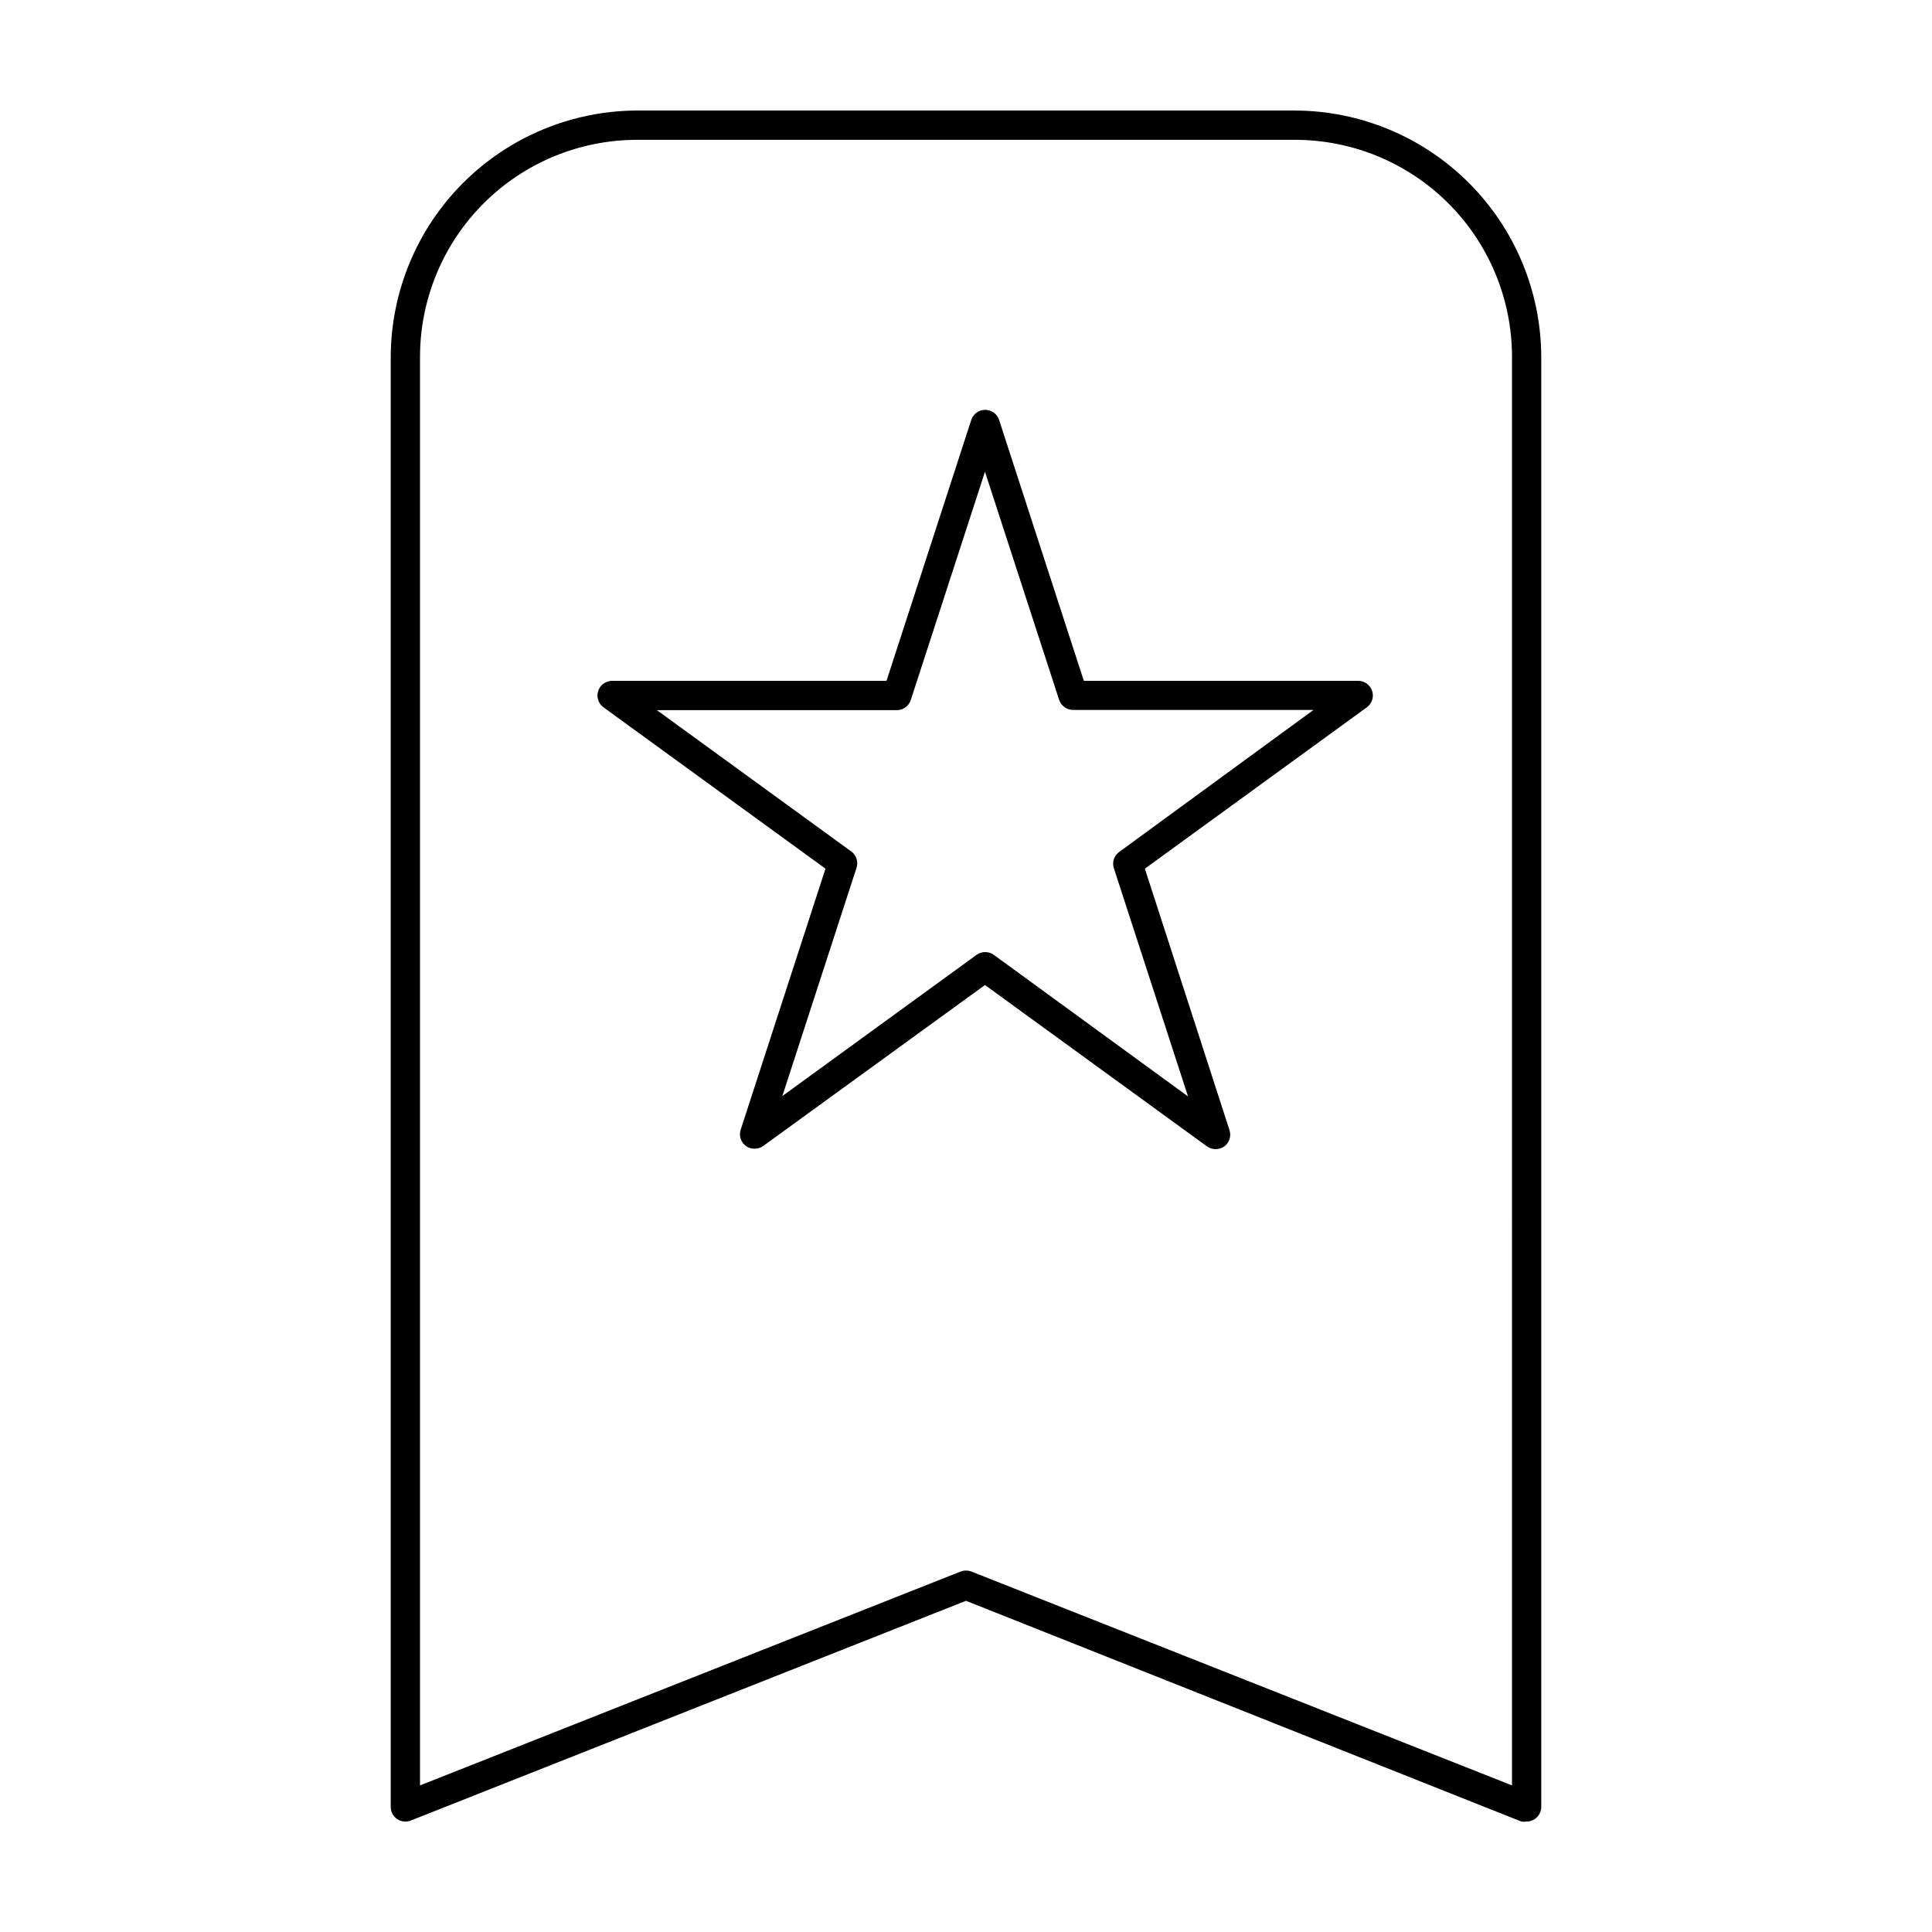
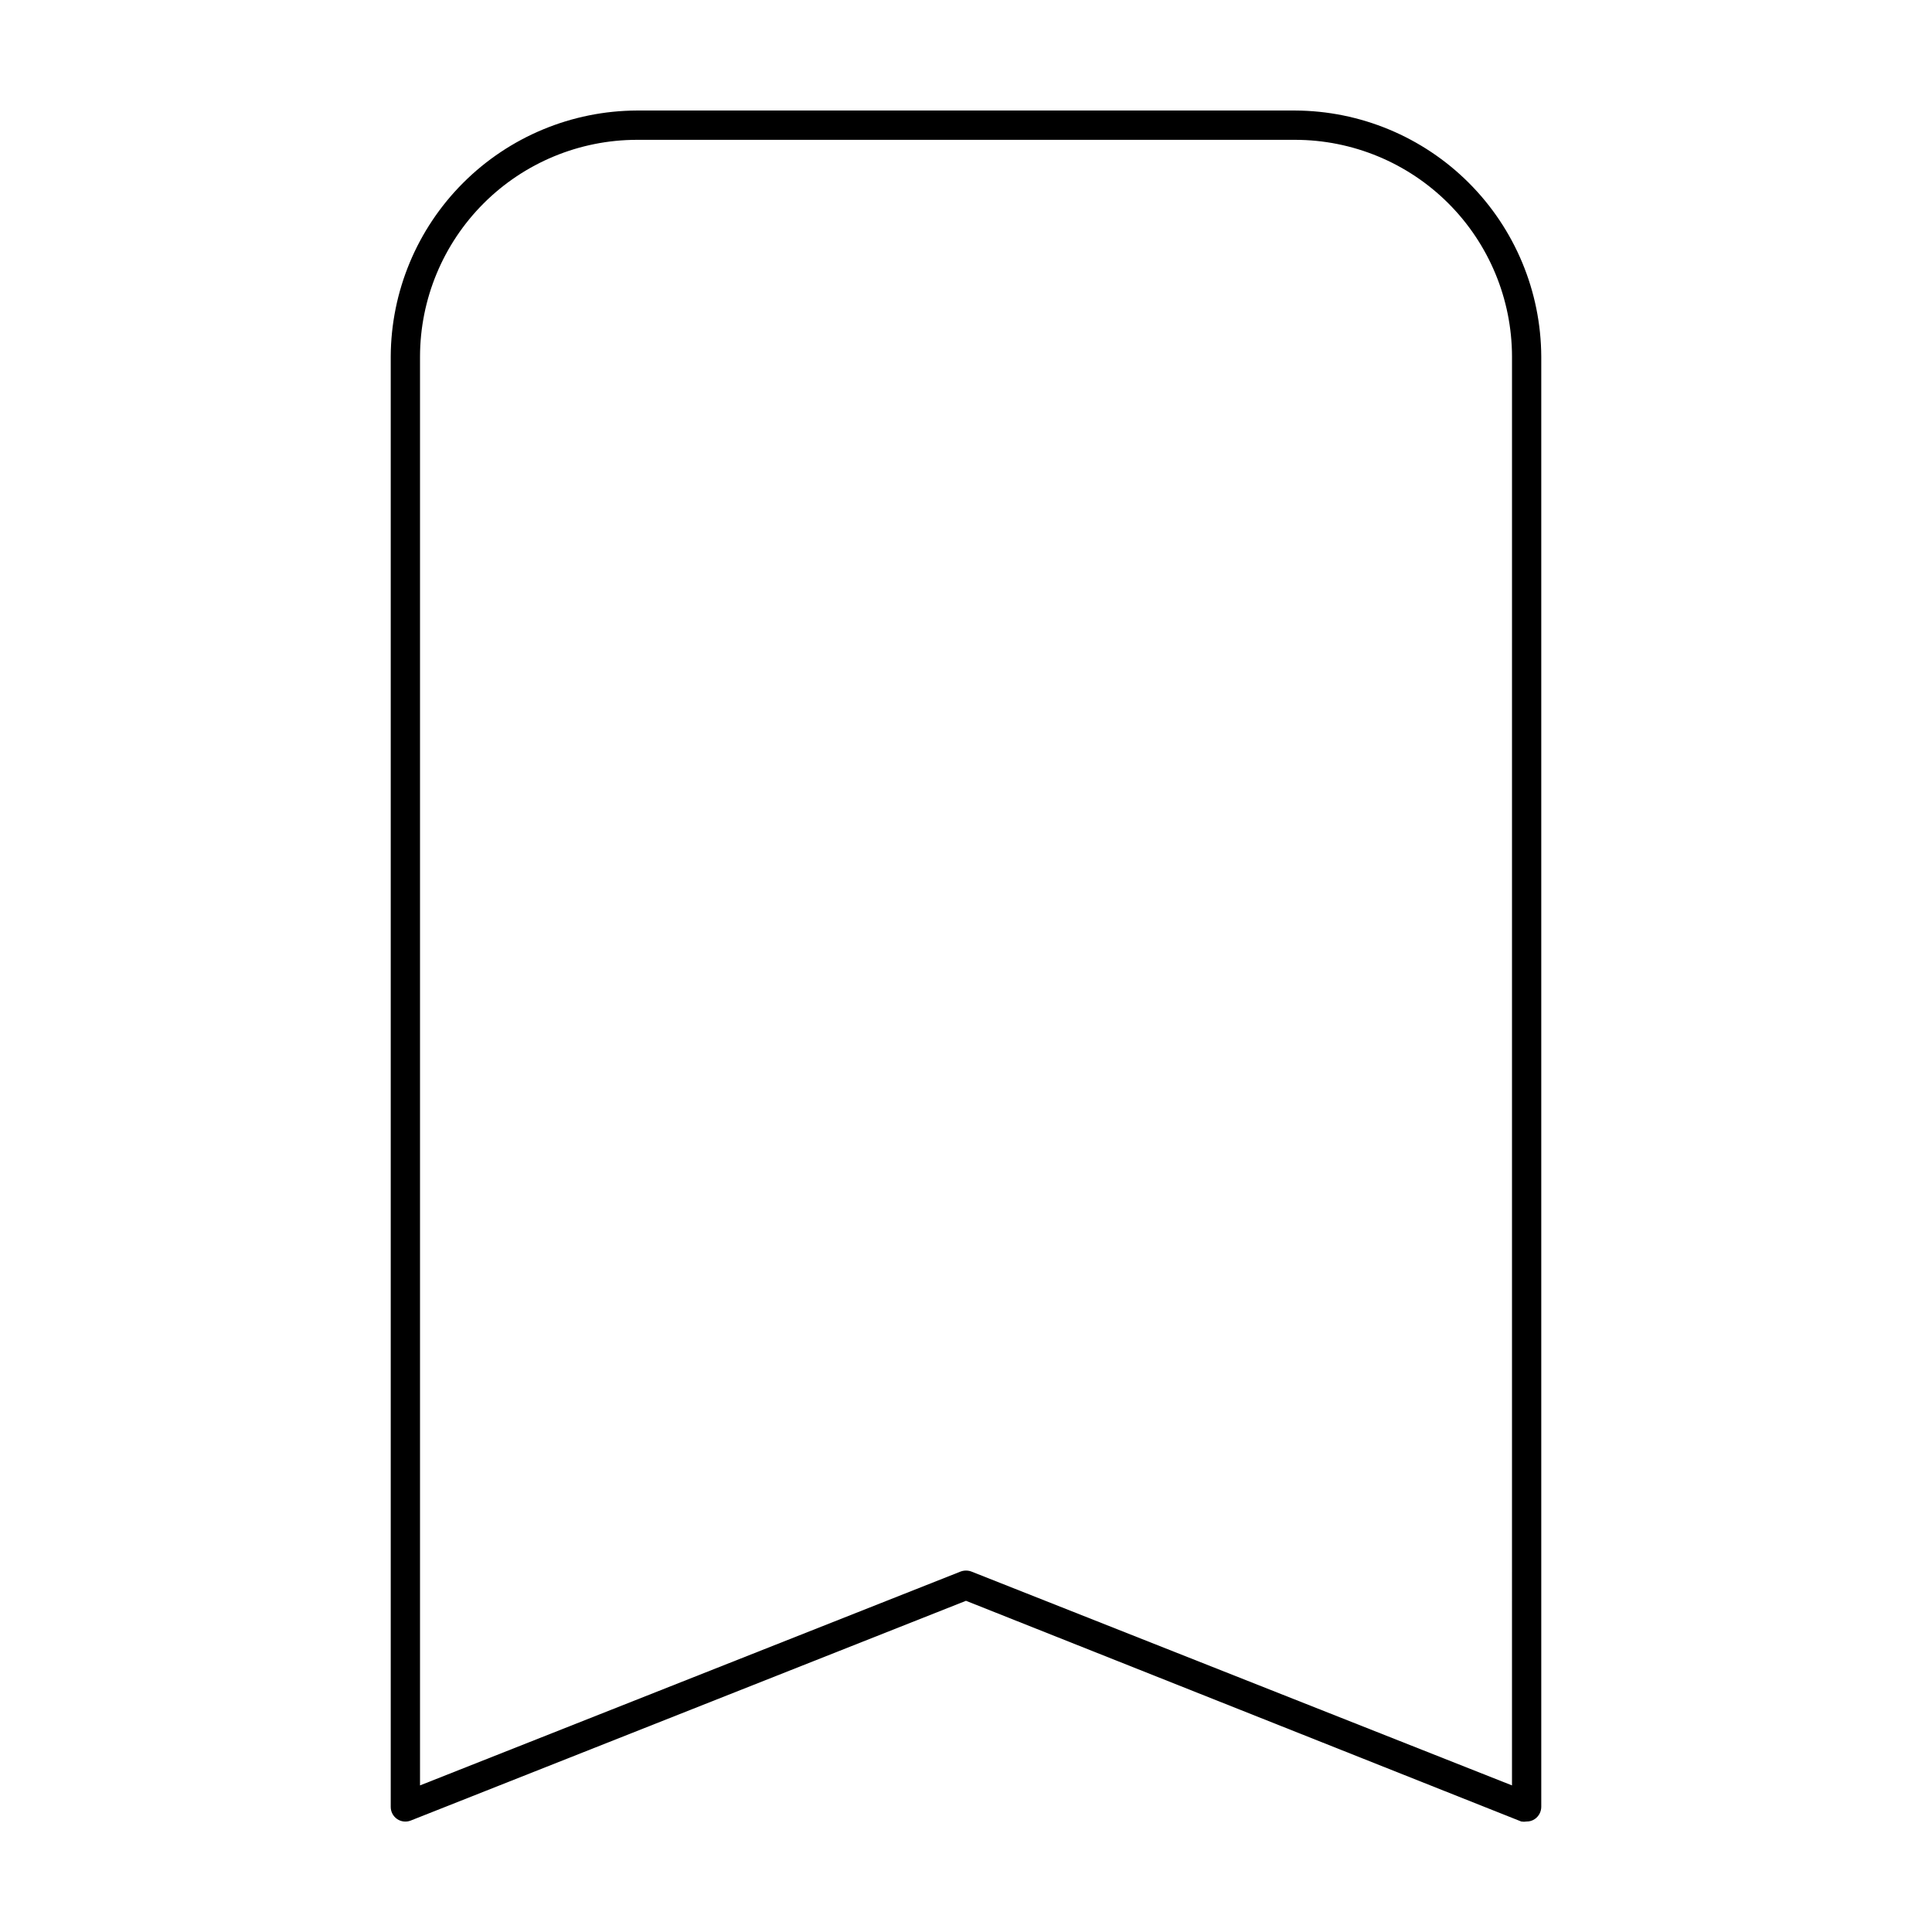
<svg xmlns="http://www.w3.org/2000/svg" fill="#000000" width="800px" height="800px" version="1.1" viewBox="144 144 512 512">
  <g>
    <path d="m487.21 173.29h-174.42c-17.273 0.066-33.824 6.953-46.043 19.164-12.219 12.211-19.121 28.754-19.199 46.027v384.36c-0.004 1.285 0.625 2.488 1.684 3.215 1.059 0.727 2.41 0.883 3.606 0.414l147.16-58.242 147.16 58.492c0.469 0.078 0.945 0.078 1.41 0 0.773 0.012 1.531-0.219 2.168-0.652 1.066-0.73 1.707-1.934 1.715-3.227v-384.36c-0.082-17.273-6.984-33.816-19.203-46.027-12.219-12.211-28.766-19.098-46.043-19.164zm57.484 443.86-143.28-56.68c-0.91-0.336-1.91-0.336-2.824 0l-143.28 56.68v-378.66c0.027-15.234 6.094-29.832 16.867-40.602 10.777-10.766 25.383-16.82 40.617-16.832h174.42c15.234 0.012 29.84 6.066 40.617 16.832 10.773 10.77 16.84 25.367 16.867 40.602z" />
-     <path d="m503.98 324.43h-72.75l-22.469-69.172c-0.531-1.582-2.012-2.644-3.68-2.644-1.664 0-3.144 1.062-3.676 2.644l-22.473 69.172h-72.75c-1.668 0.016-3.141 1.098-3.656 2.688-0.516 1.586 0.047 3.328 1.391 4.316l58.844 42.773-22.469 69.172c-0.535 1.598 0.039 3.359 1.41 4.336 0.656 0.477 1.453 0.727 2.269 0.703 0.809 0.016 1.605-0.23 2.266-0.703l58.793-42.676 58.844 42.773h0.004c1.379 0.957 3.203 0.957 4.582 0 1.34-1 1.891-2.746 1.363-4.332l-22.422-69.273 58.844-42.773c1.348-0.988 1.906-2.731 1.391-4.316-0.512-1.59-1.984-2.672-3.656-2.688zm-63.379 45.344c-1.371 0.977-1.945 2.734-1.41 4.332l19.648 60.457-51.488-37.531c-1.359-0.961-3.176-0.961-4.535 0l-51.488 37.434 19.648-60.457v-0.004c0.512-1.523 0.031-3.207-1.211-4.231l-51.691-37.582h63.633c1.688-0.012 3.172-1.113 3.676-2.723l19.648-60.457 19.648 60.457c0.535 1.582 2.012 2.652 3.68 2.672h63.73z" />
  </g>
</svg>